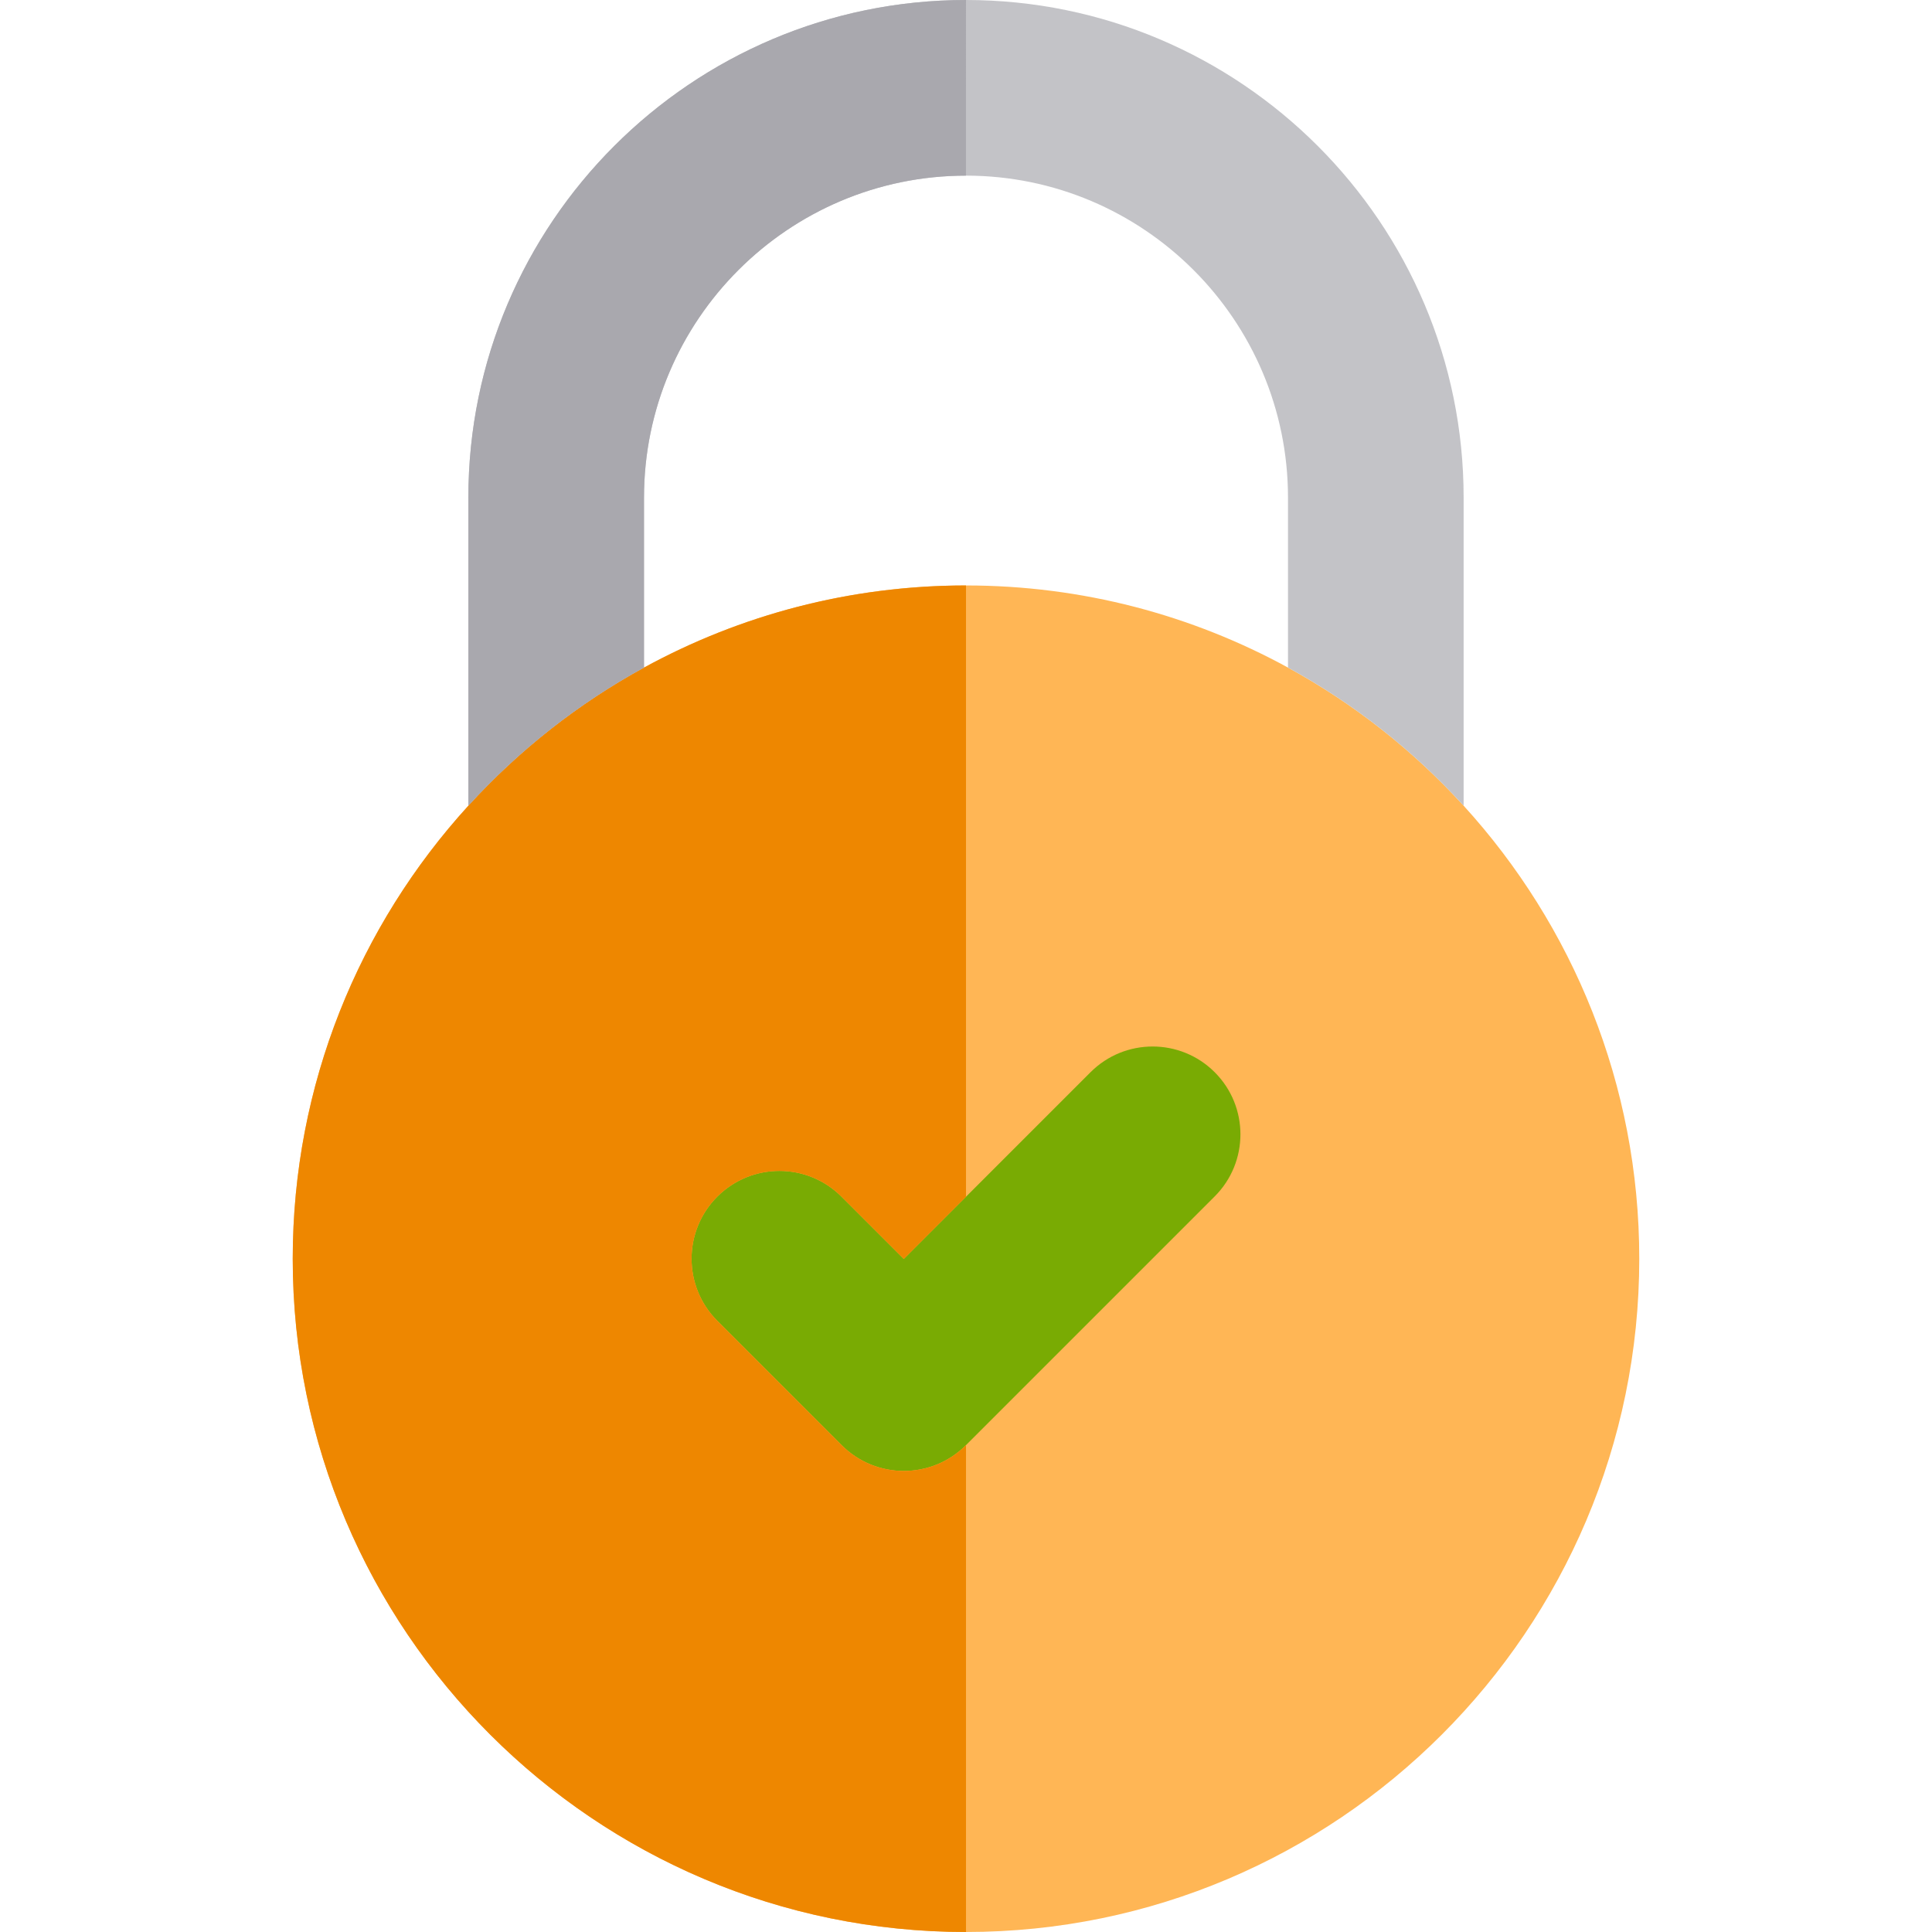
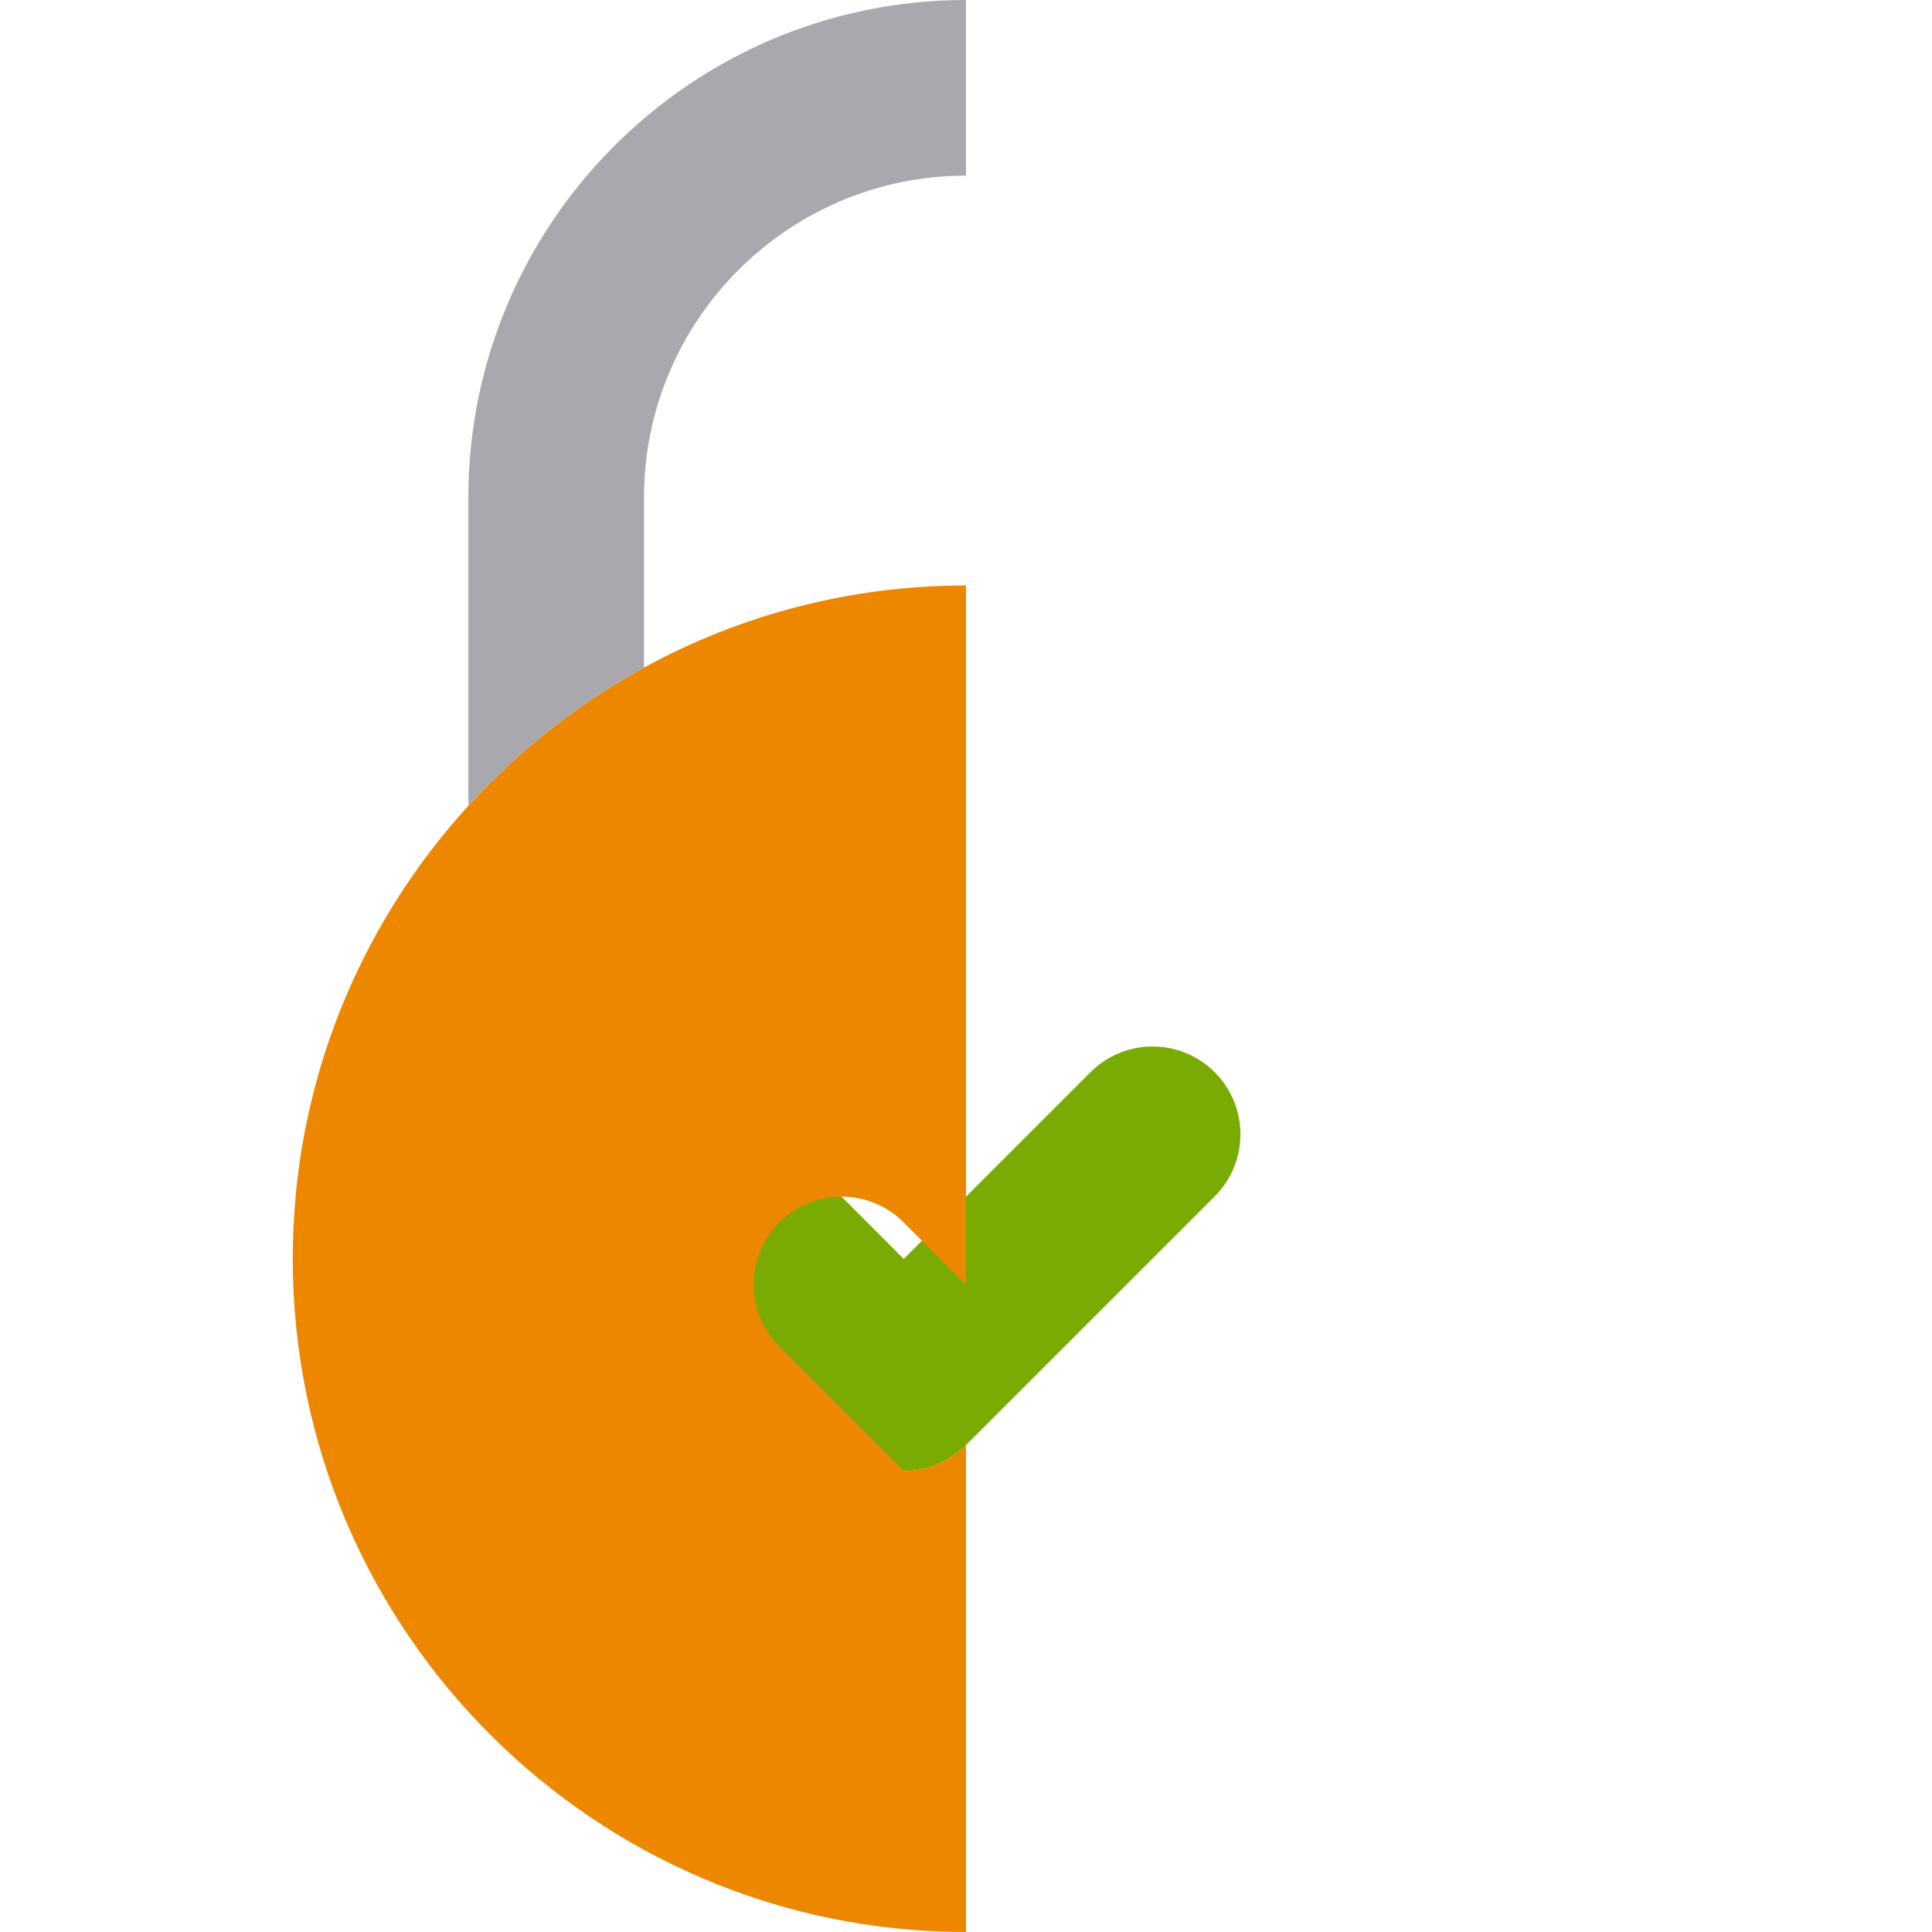
<svg xmlns="http://www.w3.org/2000/svg" height="800px" width="800px" version="1.1" id="Layer_1" viewBox="0 0 512 512" xml:space="preserve">
-   <path style="fill:#FFB655;" d="M387.879,213.521c-13.329-14.629-29.054-27.037-46.545-36.603  c-25.364-13.872-54.444-21.766-85.333-21.766c-17.375,0-34.178,2.498-50.069,7.152c-10.594,3.103-20.783,7.165-30.466,12.083  c-1.614,0.819-3.213,1.663-4.799,2.531c-17.492,9.565-33.216,21.974-46.545,36.603C95.22,245.24,77.576,287.386,77.576,333.576  c0,24.596,5.002,48.046,14.044,69.384c1.131,2.667,2.324,5.302,3.578,7.902c1.882,3.899,3.901,7.72,6.052,11.456  c1.434,2.49,2.926,4.943,4.475,7.357c1.548,2.414,3.154,4.788,4.814,7.12c3.32,4.665,6.858,9.163,10.6,13.483  c3.742,4.319,7.686,8.456,11.821,12.397c6.2,5.913,12.825,11.383,19.822,16.364c3.499,2.49,7.09,4.856,10.769,7.095  c12.263,7.46,25.491,13.481,39.45,17.833c2.791,0.87,5.612,1.674,8.46,2.408c2.849,0.734,5.724,1.401,8.625,1.995  C231.691,510.749,243.703,512,256,512c98.383,0,178.424-80.041,178.424-178.424C434.424,287.386,416.78,245.24,387.879,213.521z" />
-   <path style="fill:#C3C3C7;" d="M170.667,176.918v-45.04c0-47.051,38.281-85.332,85.333-85.332s85.333,38.281,85.333,85.332v45.039  c17.492,9.565,33.216,21.974,46.545,36.603v-81.642C387.879,59.161,328.718,0,256,0S124.121,59.161,124.121,131.877v81.642  C137.45,198.892,153.175,186.483,170.667,176.918z" />
  <path style="fill:#79AB03;" d="M321.91,284.151c-9.087-9.089-23.824-9.089-32.912,0L256,317.148l-16.485,16.485l-16.514-16.514  c-9.087-9.089-23.824-9.089-32.912,0c-9.089,9.087-9.089,23.824,0,32.912l32.97,32.97c4.544,4.544,10.501,6.817,16.455,6.817  s11.913-2.271,16.455-6.817l0.029-0.028l65.91-65.911C331,307.974,331,293.238,321.91,284.151z" />
-   <path style="fill:#EE8700;" d="M256,512V382.973l-0.029,0.028c-4.544,4.544-10.501,6.817-16.455,6.817  c-5.955,0-11.913-2.271-16.455-6.817l-32.97-32.97c-9.089-9.087-9.089-23.824,0-32.912c9.087-9.089,23.824-9.089,32.912,0  l16.514,16.513L256,317.148V155.152c-30.889,0-59.969,7.894-85.333,21.766c-17.492,9.565-33.216,21.974-46.545,36.603  c-28.902,31.718-46.545,73.865-46.545,120.055C77.576,431.959,157.617,512,256,512z" />
+   <path style="fill:#EE8700;" d="M256,512V382.973l-0.029,0.028c-4.544,4.544-10.501,6.817-16.455,6.817  l-32.97-32.97c-9.089-9.087-9.089-23.824,0-32.912c9.087-9.089,23.824-9.089,32.912,0  l16.514,16.513L256,317.148V155.152c-30.889,0-59.969,7.894-85.333,21.766c-17.492,9.565-33.216,21.974-46.545,36.603  c-28.902,31.718-46.545,73.865-46.545,120.055C77.576,431.959,157.617,512,256,512z" />
  <path style="fill:#A9A8AE;" d="M124.121,131.879v81.642c13.329-14.629,29.054-27.037,46.545-36.603v-45.039  c0-47.053,38.281-85.333,85.333-85.333V0C183.282,0,124.121,59.161,124.121,131.879z" />
</svg>